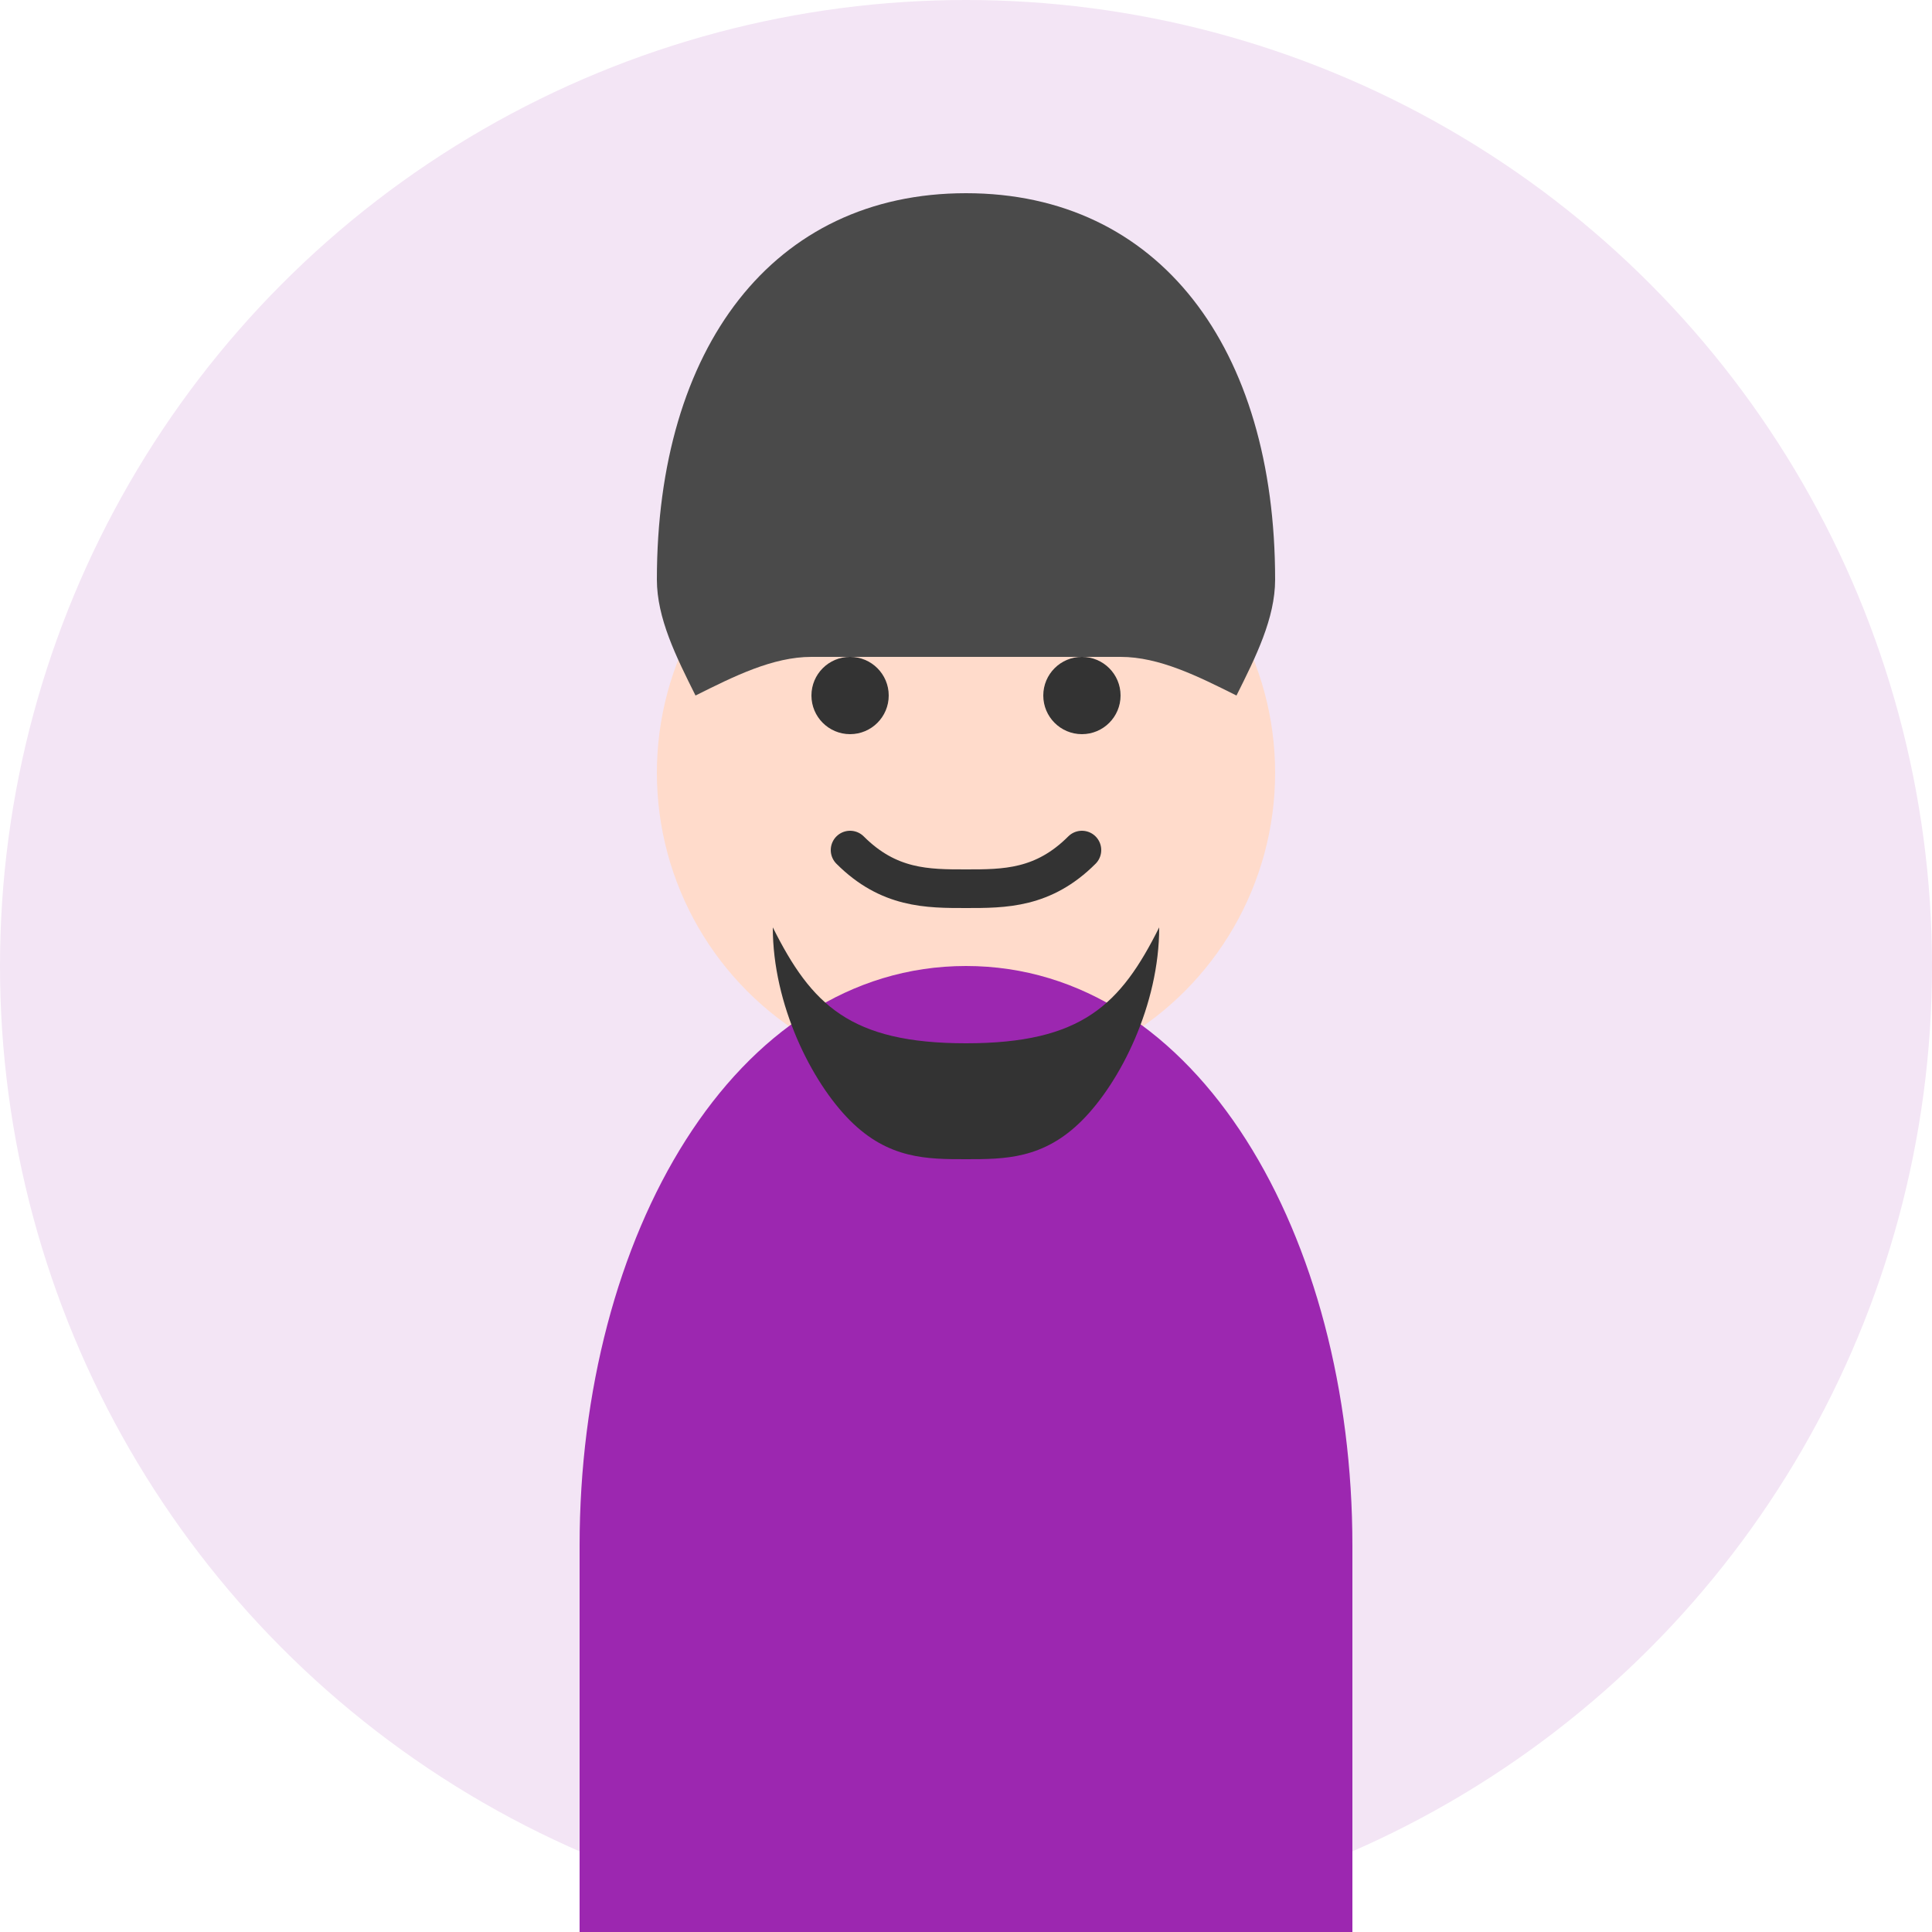
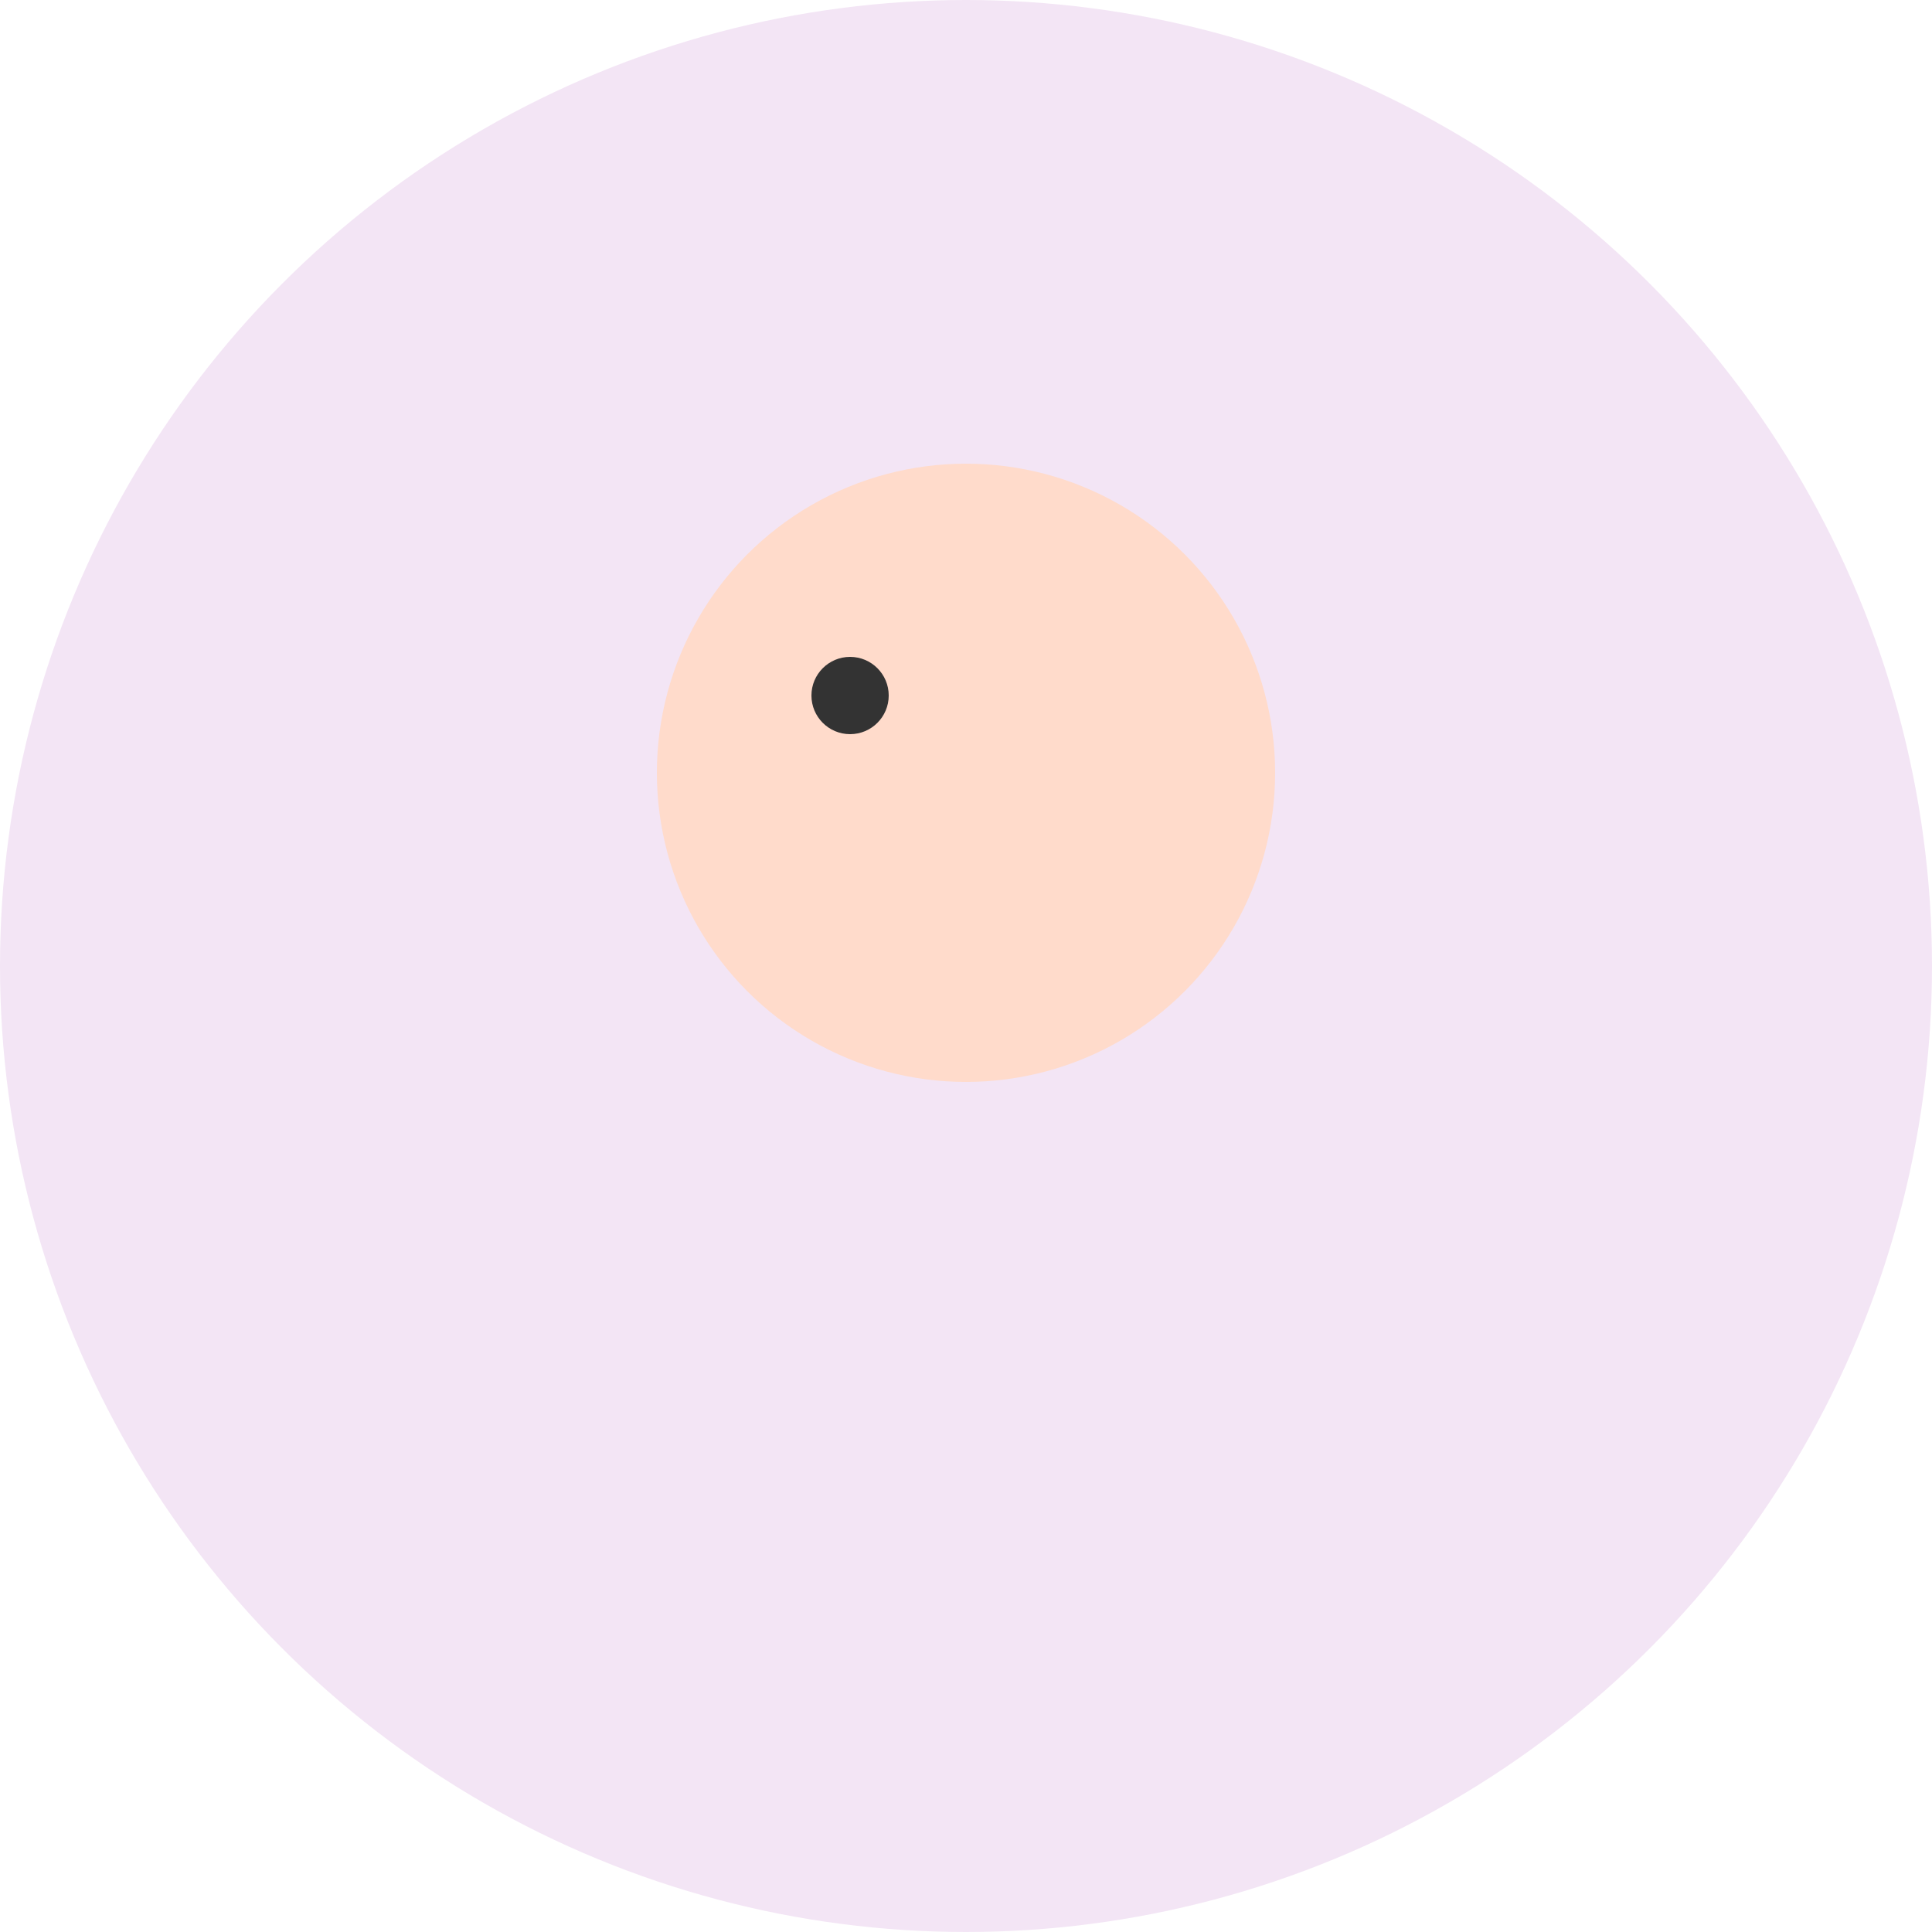
<svg xmlns="http://www.w3.org/2000/svg" width="50" height="50" viewBox="0 0 50 50" fill="none">
  <circle cx="25" cy="25" r="25" fill="#f3e5f5" />
  <circle cx="25" cy="20" r="8" fill="#ffdbcb" />
-   <path d="M17 15c0-6 3-10 8-10s8 4 8 10c0 1-0.5 2-1 3-1-0.5-2-1-3-1h-8c-1 0-2 0.5-3 1-0.5-1-1-2-1-3z" fill="#4a4a4a" />
  <circle cx="22" cy="18" r="1" fill="#333" />
-   <circle cx="28" cy="18" r="1" fill="#333" />
-   <path d="M22 22c1 1 2 1 3 1s2 0 3-1" stroke="#333" stroke-width="1" fill="none" stroke-linecap="round" />
-   <path d="M15 40c0-8 4-15 10-15s10 7 10 15v10H15V40z" fill="#9c27b0" />
-   <path d="M20 24c1 2 2 3 5 3s4-1 5-3c0 2-1 4-2 5-1 1-2 1-3 1s-2 0-3-1c-1-1-2-3-2-5z" fill="#333" />
</svg>